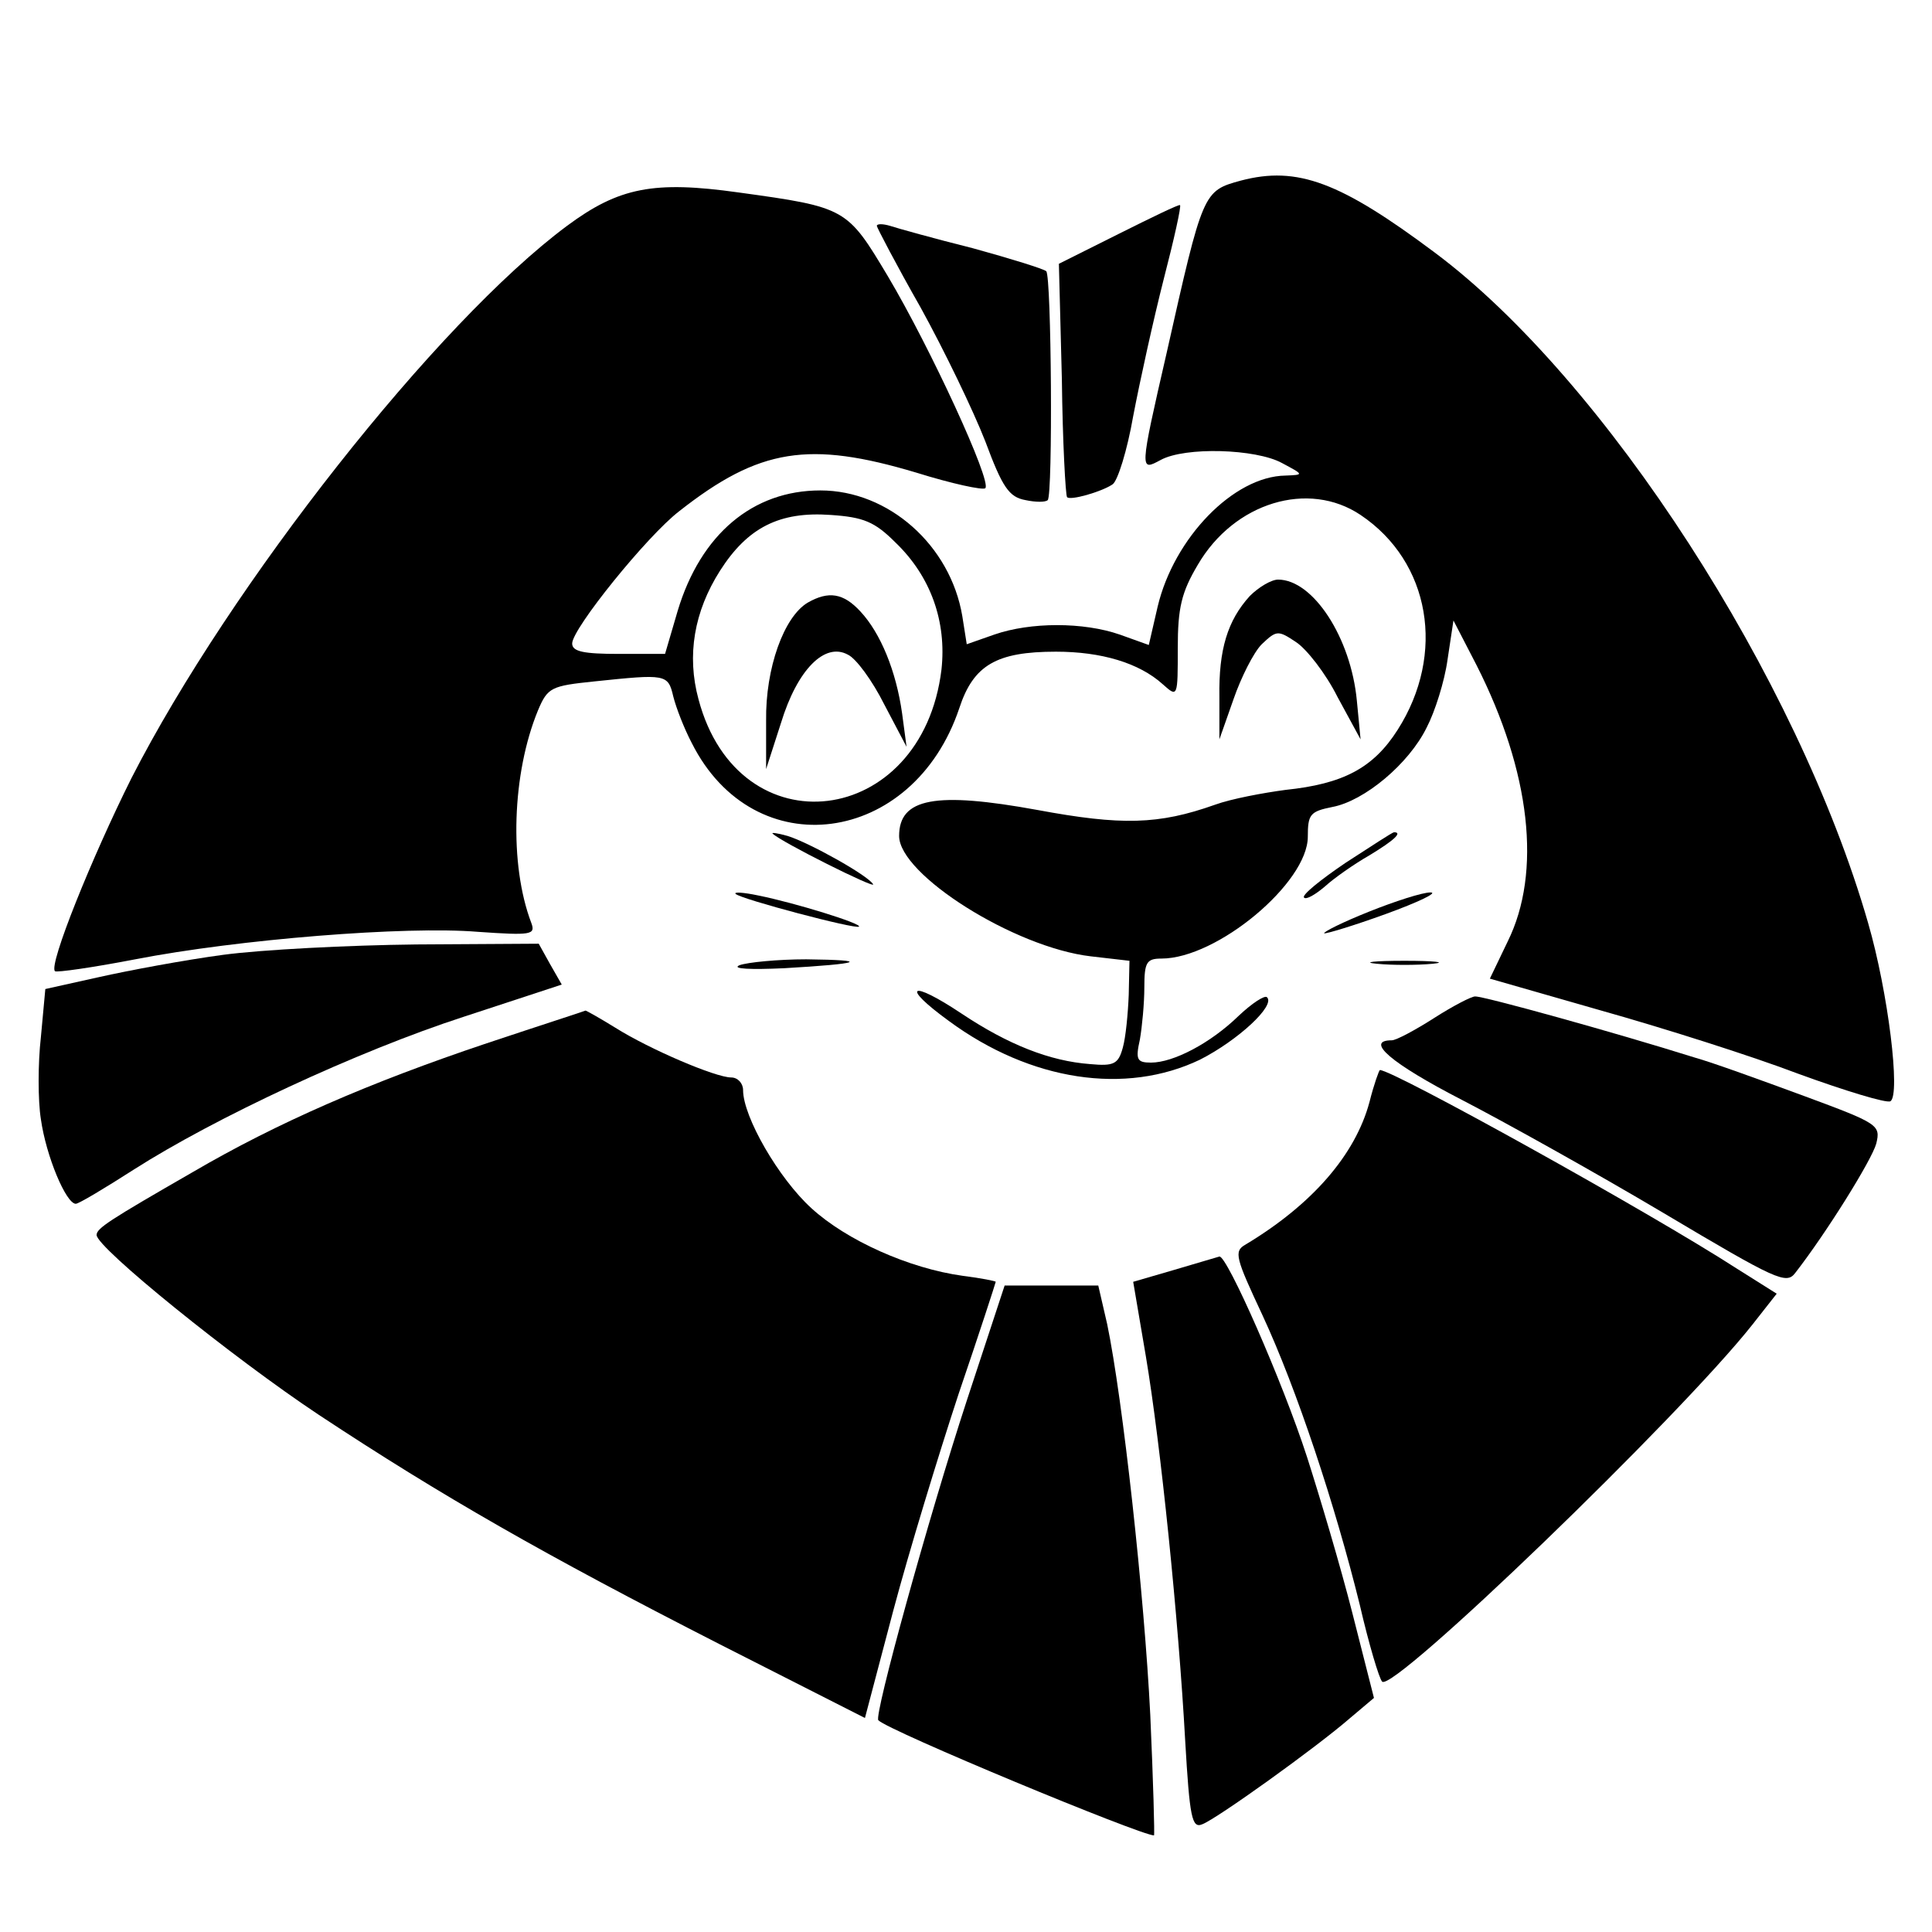
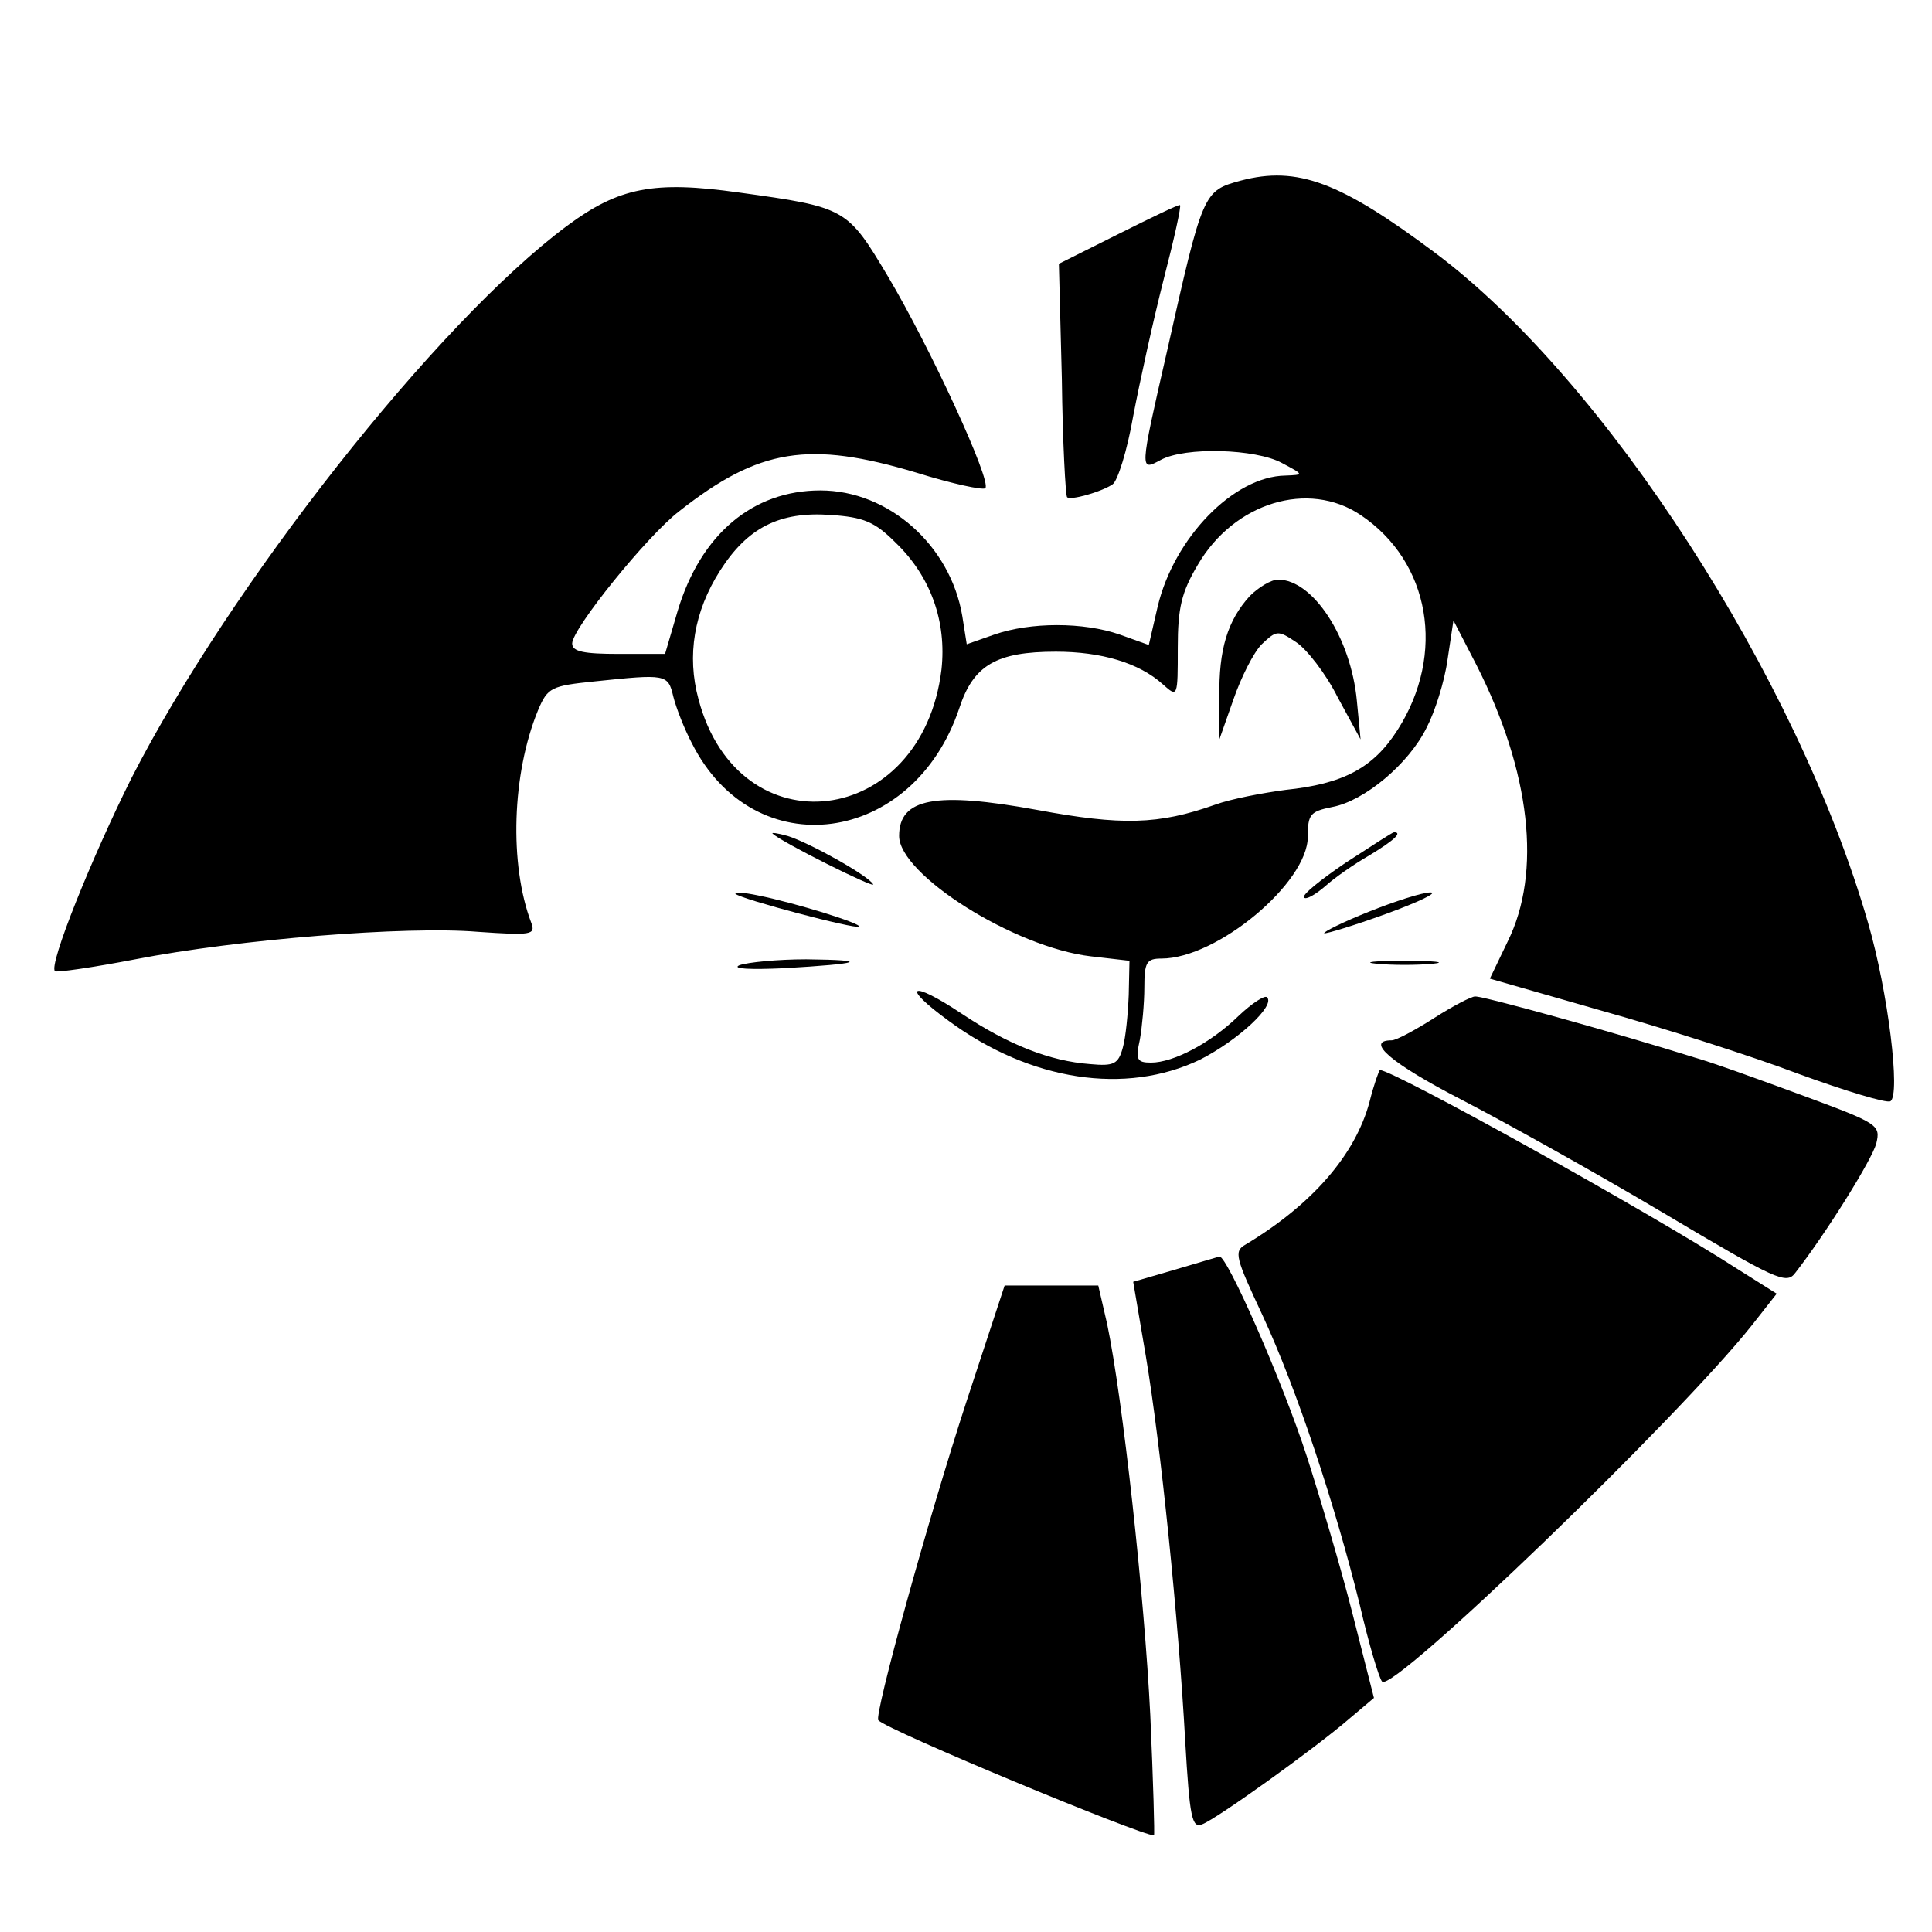
<svg xmlns="http://www.w3.org/2000/svg" version="1.0" width="260pt" height="260pt" viewBox="0 0 260 260" preserveAspectRatio="xMidYMid meet">
  <g transform="translate(0,260) scale(0.1,-0.1)" fill="#000000" stroke="none">
    <path d="M1670 2357 c-51 -14 -51 -14 -100 -232 -37 -161 -36 -159 -8 -144 33 18 128 15 163 -4 30 -16 30 -16 5 -17 -70 -1 -150 -84 -172 -176 l-12 -52 -39 14 c-49 17 -120 17 -169 0 l-37 -13 -6 38 c-16 95 -99 169 -191 169 -91 0 -161 -59 -192 -162 l-17 -58 -62 0 c-47 0 -63 3 -63 14 0 20 101 145 144 178 108 85 175 95 319 52 48 -15 90 -24 93 -21 9 9 -74 189 -131 285 -55 92 -56 93 -201 113 -114 16 -161 7 -231 -45 -175 -130 -453 -483 -586 -743 -53 -106 -112 -252 -103 -260 2 -2 51 5 108 16 139 27 364 45 461 37 72 -5 78 -4 72 12 -30 79 -26 201 9 286 13 31 18 33 76 39 96 10 99 10 106 -20 4 -16 15 -44 25 -63 84 -167 298 -138 360 47 19 58 50 76 130 76 61 0 112 -15 144 -44 20 -18 20 -17 20 49 0 54 5 75 27 112 49 84 149 114 219 67 94 -63 115 -187 50 -289 -33 -52 -74 -73 -151 -81 -30 -4 -73 -12 -95 -20 -76 -27 -126 -28 -239 -7 -137 25 -186 16 -186 -35 0 -52 155 -150 258 -162 l52 -6 -1 -46 c-1 -25 -4 -57 -8 -71 -6 -22 -12 -25 -44 -22 -54 4 -110 26 -173 68 -69 46 -83 38 -17 -10 110 -81 238 -100 338 -52 51 26 102 73 90 84 -3 3 -20 -8 -38 -25 -38 -37 -88 -63 -118 -63 -19 0 -21 4 -15 31 3 17 6 49 6 70 0 34 3 39 23 39 75 0 197 102 197 164 0 30 3 34 33 40 43 8 103 58 127 107 11 21 24 62 28 91 l8 53 31 -60 c73 -144 88 -279 42 -372 l-24 -50 150 -43 c82 -23 202 -61 265 -85 63 -23 119 -40 124 -37 14 8 -3 147 -30 240 -95 330 -354 731 -583 902 -127 95 -185 117 -261 97z m-465 -487 c48 -46 69 -107 62 -171 -26 -214 -273 -244 -327 -40 -16 59 -6 118 29 173 37 58 80 80 149 75 44 -3 59 -9 87 -37z" />
-     <path d="M1087 1789 c-32 -19 -57 -88 -56 -159 l0 -65 20 62 c22 72 59 109 90 92 11 -5 33 -35 49 -67 l30 -57 -6 45 c-8 57 -29 108 -56 137 -23 25 -43 28 -71 12z" />
    <path d="M1505 2285 l-80 -40 4 -155 c1 -85 5 -157 7 -159 4 -5 46 7 61 17 7 4 20 46 28 92 9 47 27 129 41 184 14 54 24 99 22 100 -2 1 -39 -17 -83 -39z" />
-     <path d="M1180 2296 c0 -2 26 -52 59 -110 32 -58 71 -139 87 -180 23 -62 32 -75 54 -79 14 -3 27 -3 30 0 7 7 5 301 -2 308 -3 3 -48 17 -99 31 -52 13 -102 27 -111 30 -10 3 -18 3 -18 0z" />
    <path d="M1682 1798 c-30 -33 -42 -72 -41 -136 l0 -57 19 54 c10 29 27 63 38 74 20 19 22 19 46 3 14 -9 40 -42 56 -74 l31 -57 -5 52 c-8 85 -59 163 -106 163 -9 0 -26 -10 -38 -22z" />
    <path d="M1040 1478 c11 -11 139 -75 135 -68 -7 12 -86 56 -115 65 -14 4 -23 5 -20 3z" />
    <path d="M1811 1439 c-34 -23 -60 -44 -56 -47 3 -3 15 4 28 15 12 11 39 30 60 42 33 20 45 31 33 31 -2 0 -31 -19 -65 -41z" />
    <path d="M990 1397 c7 -7 162 -48 166 -44 4 4 -86 32 -136 42 -19 4 -33 5 -30 2z" />
    <path d="M1842 1373 c-35 -14 -61 -27 -60 -29 2 -1 39 10 83 26 44 16 71 29 60 29 -11 0 -48 -12 -83 -26z" />
-     <path d="M300 1315 c-52 -7 -127 -21 -167 -30 l-72 -16 -6 -65 c-4 -35 -4 -85 0 -110 7 -50 34 -114 47 -114 4 0 39 21 78 46 108 69 300 159 445 206 l131 43 -16 28 -15 27 -165 -1 c-91 -1 -208 -7 -260 -14z" />
    <path d="M995 1301 c-11 -5 16 -6 60 -4 104 6 119 11 30 12 -38 0 -79 -4 -90 -8z" />
    <path d="M1853 1303 c20 -2 54 -2 75 0 20 2 3 4 -38 4 -41 0 -58 -2 -37 -4z" />
    <path d="M1930 1230 c-25 -16 -51 -30 -57 -30 -37 0 -1 -31 94 -80 58 -30 180 -98 271 -152 153 -91 166 -97 178 -81 42 54 103 152 109 174 6 25 3 27 -97 64 -57 21 -123 45 -148 52 -105 33 -285 83 -295 82 -5 0 -30 -13 -55 -29z" />
-     <path d="M655 1196 c-158 -53 -282 -107 -395 -173 -113 -65 -130 -76 -130 -85 0 -17 183 -165 299 -242 165 -109 303 -188 540 -309 l195 -99 38 144 c21 79 61 210 88 292 28 82 50 150 50 151 0 1 -20 5 -44 8 -73 10 -157 48 -204 91 -44 40 -92 123 -92 159 0 9 -7 17 -16 17 -21 0 -110 38 -156 67 -21 13 -39 23 -40 23 -2 -1 -61 -20 -133 -44z" />
    <path d="M1843 1117 c-19 -71 -77 -138 -167 -192 -16 -9 -13 -18 23 -95 46 -99 98 -256 131 -390 12 -52 26 -99 30 -103 14 -16 399 355 498 480 l33 42 -54 34 c-116 75 -462 267 -480 267 -1 0 -8 -19 -14 -43z" />
    <path d="M1580 891 l-55 -16 17 -100 c20 -119 44 -354 53 -518 6 -103 9 -118 23 -112 19 7 153 103 199 143 l32 27 -29 114 c-16 63 -44 157 -61 210 -33 102 -108 272 -118 270 -3 -1 -31 -9 -61 -18z" />
    <path d="M1301 715 c-52 -159 -125 -424 -119 -430 13 -14 353 -155 371 -155 1 0 -1 73 -5 162 -8 161 -37 425 -58 526 l-12 52 -63 0 -63 0 -51 -155z" />
  </g>
</svg>